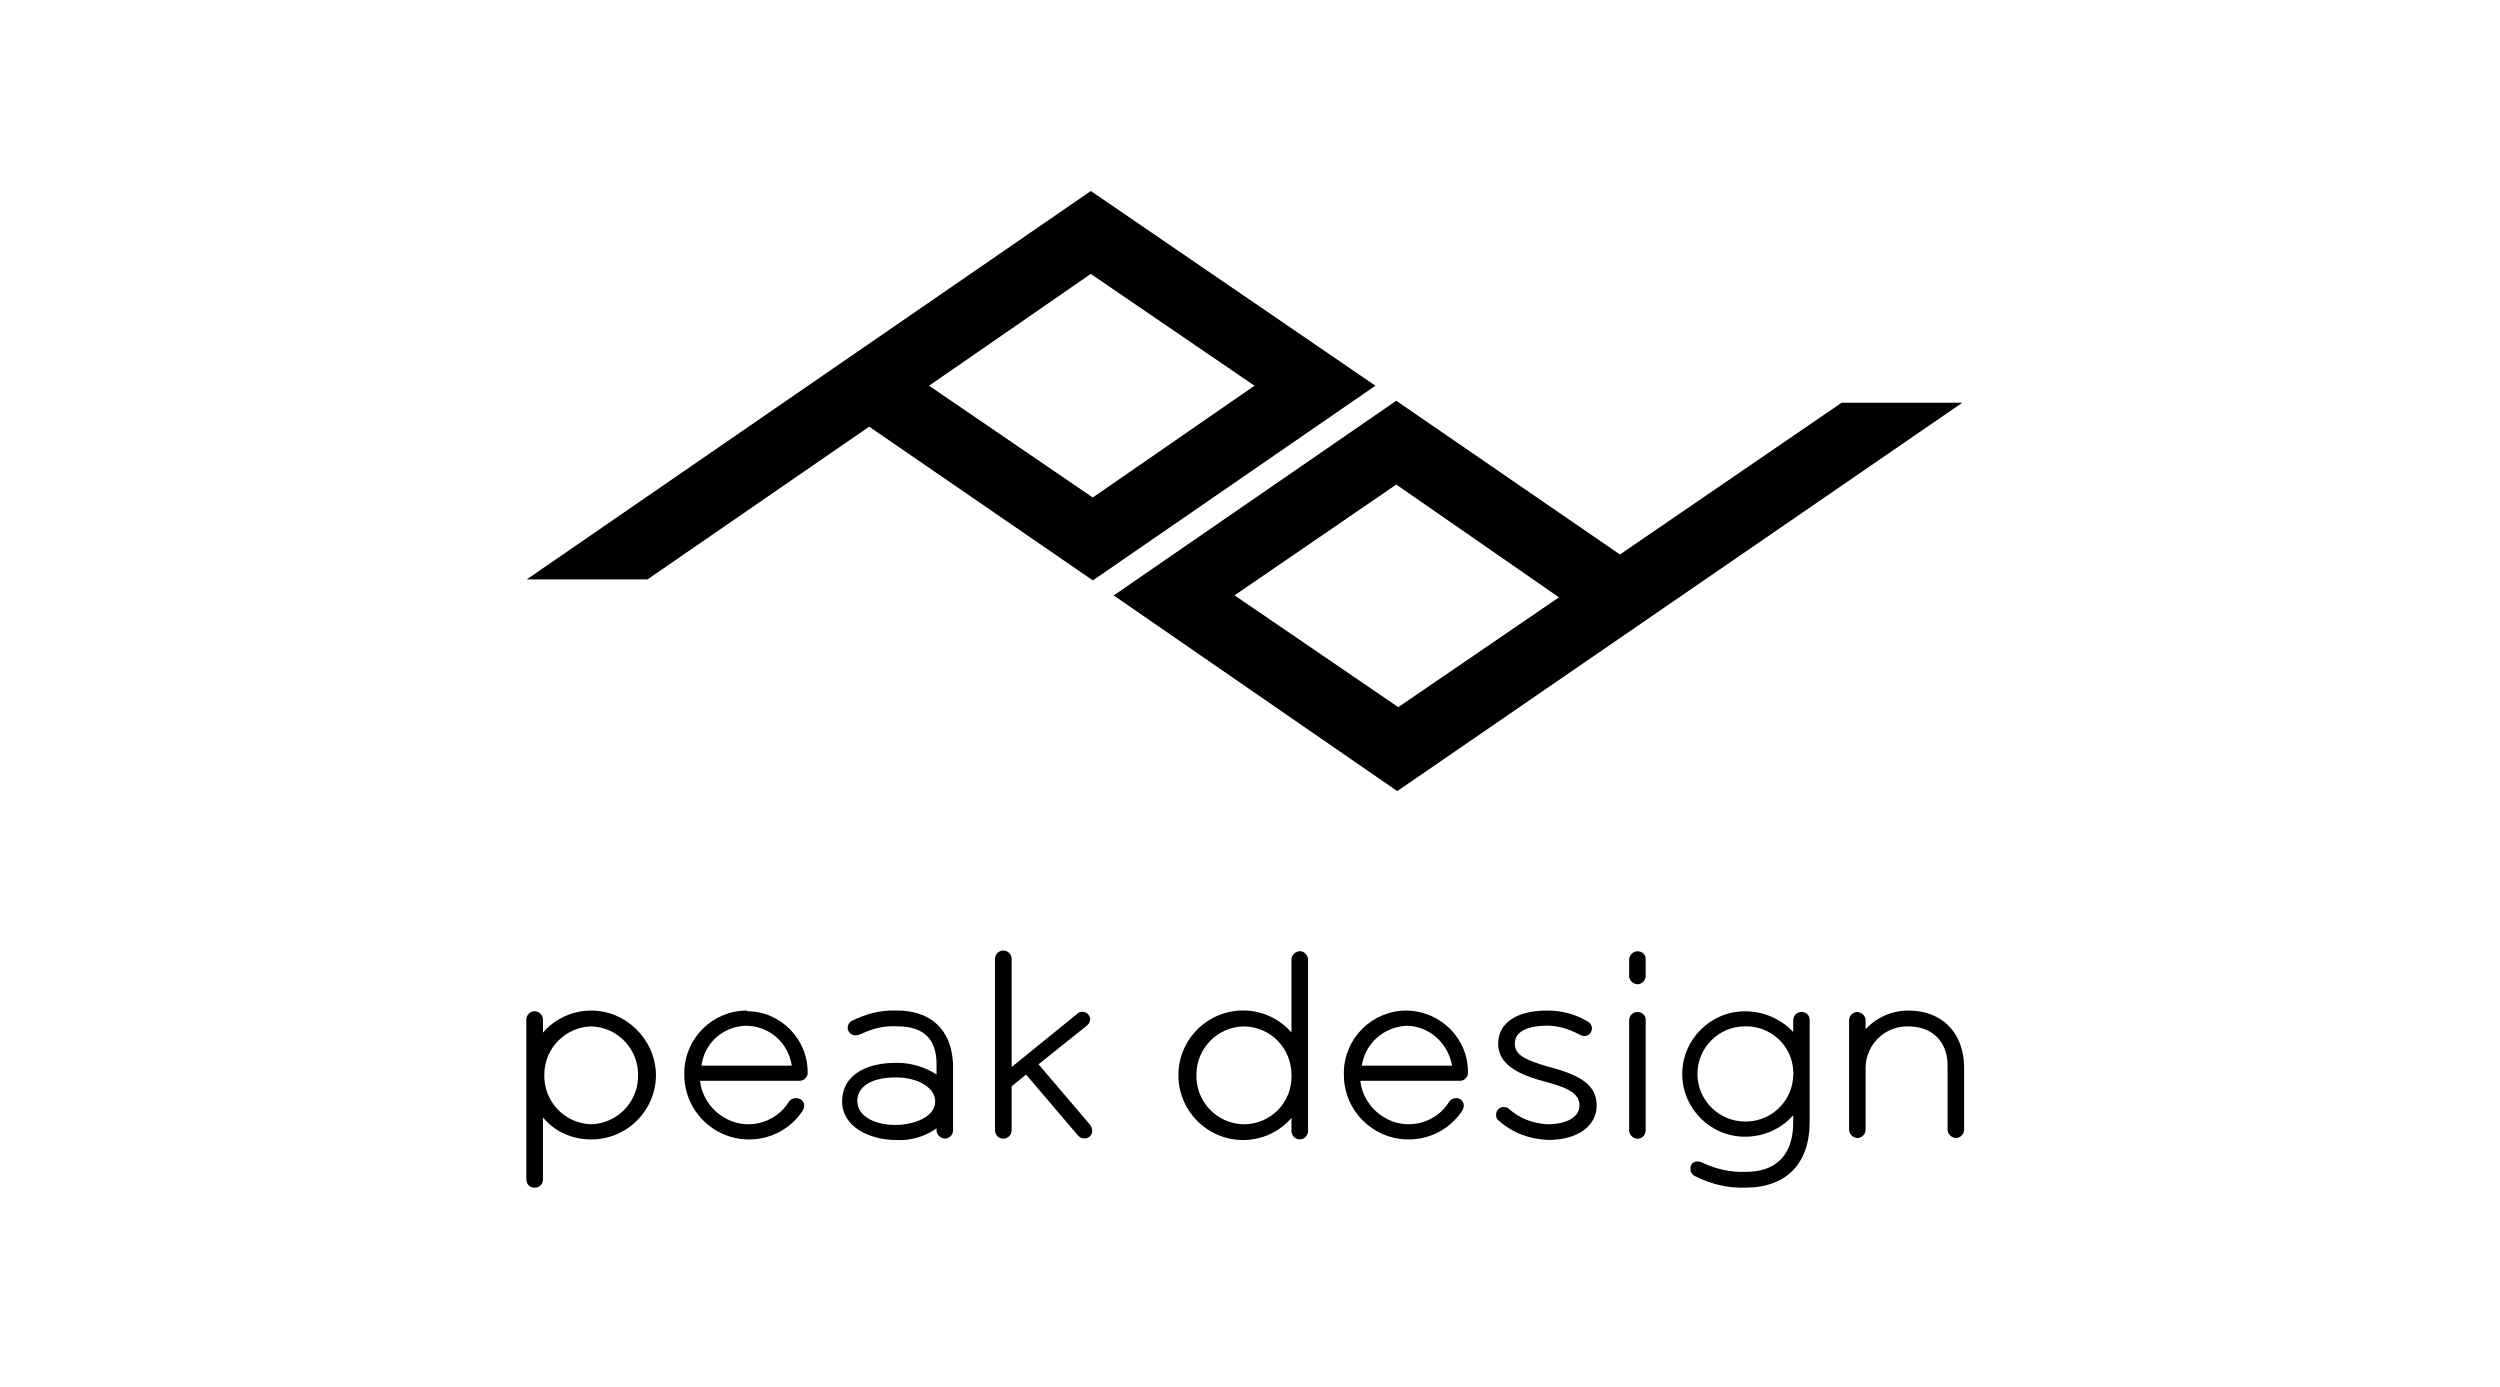
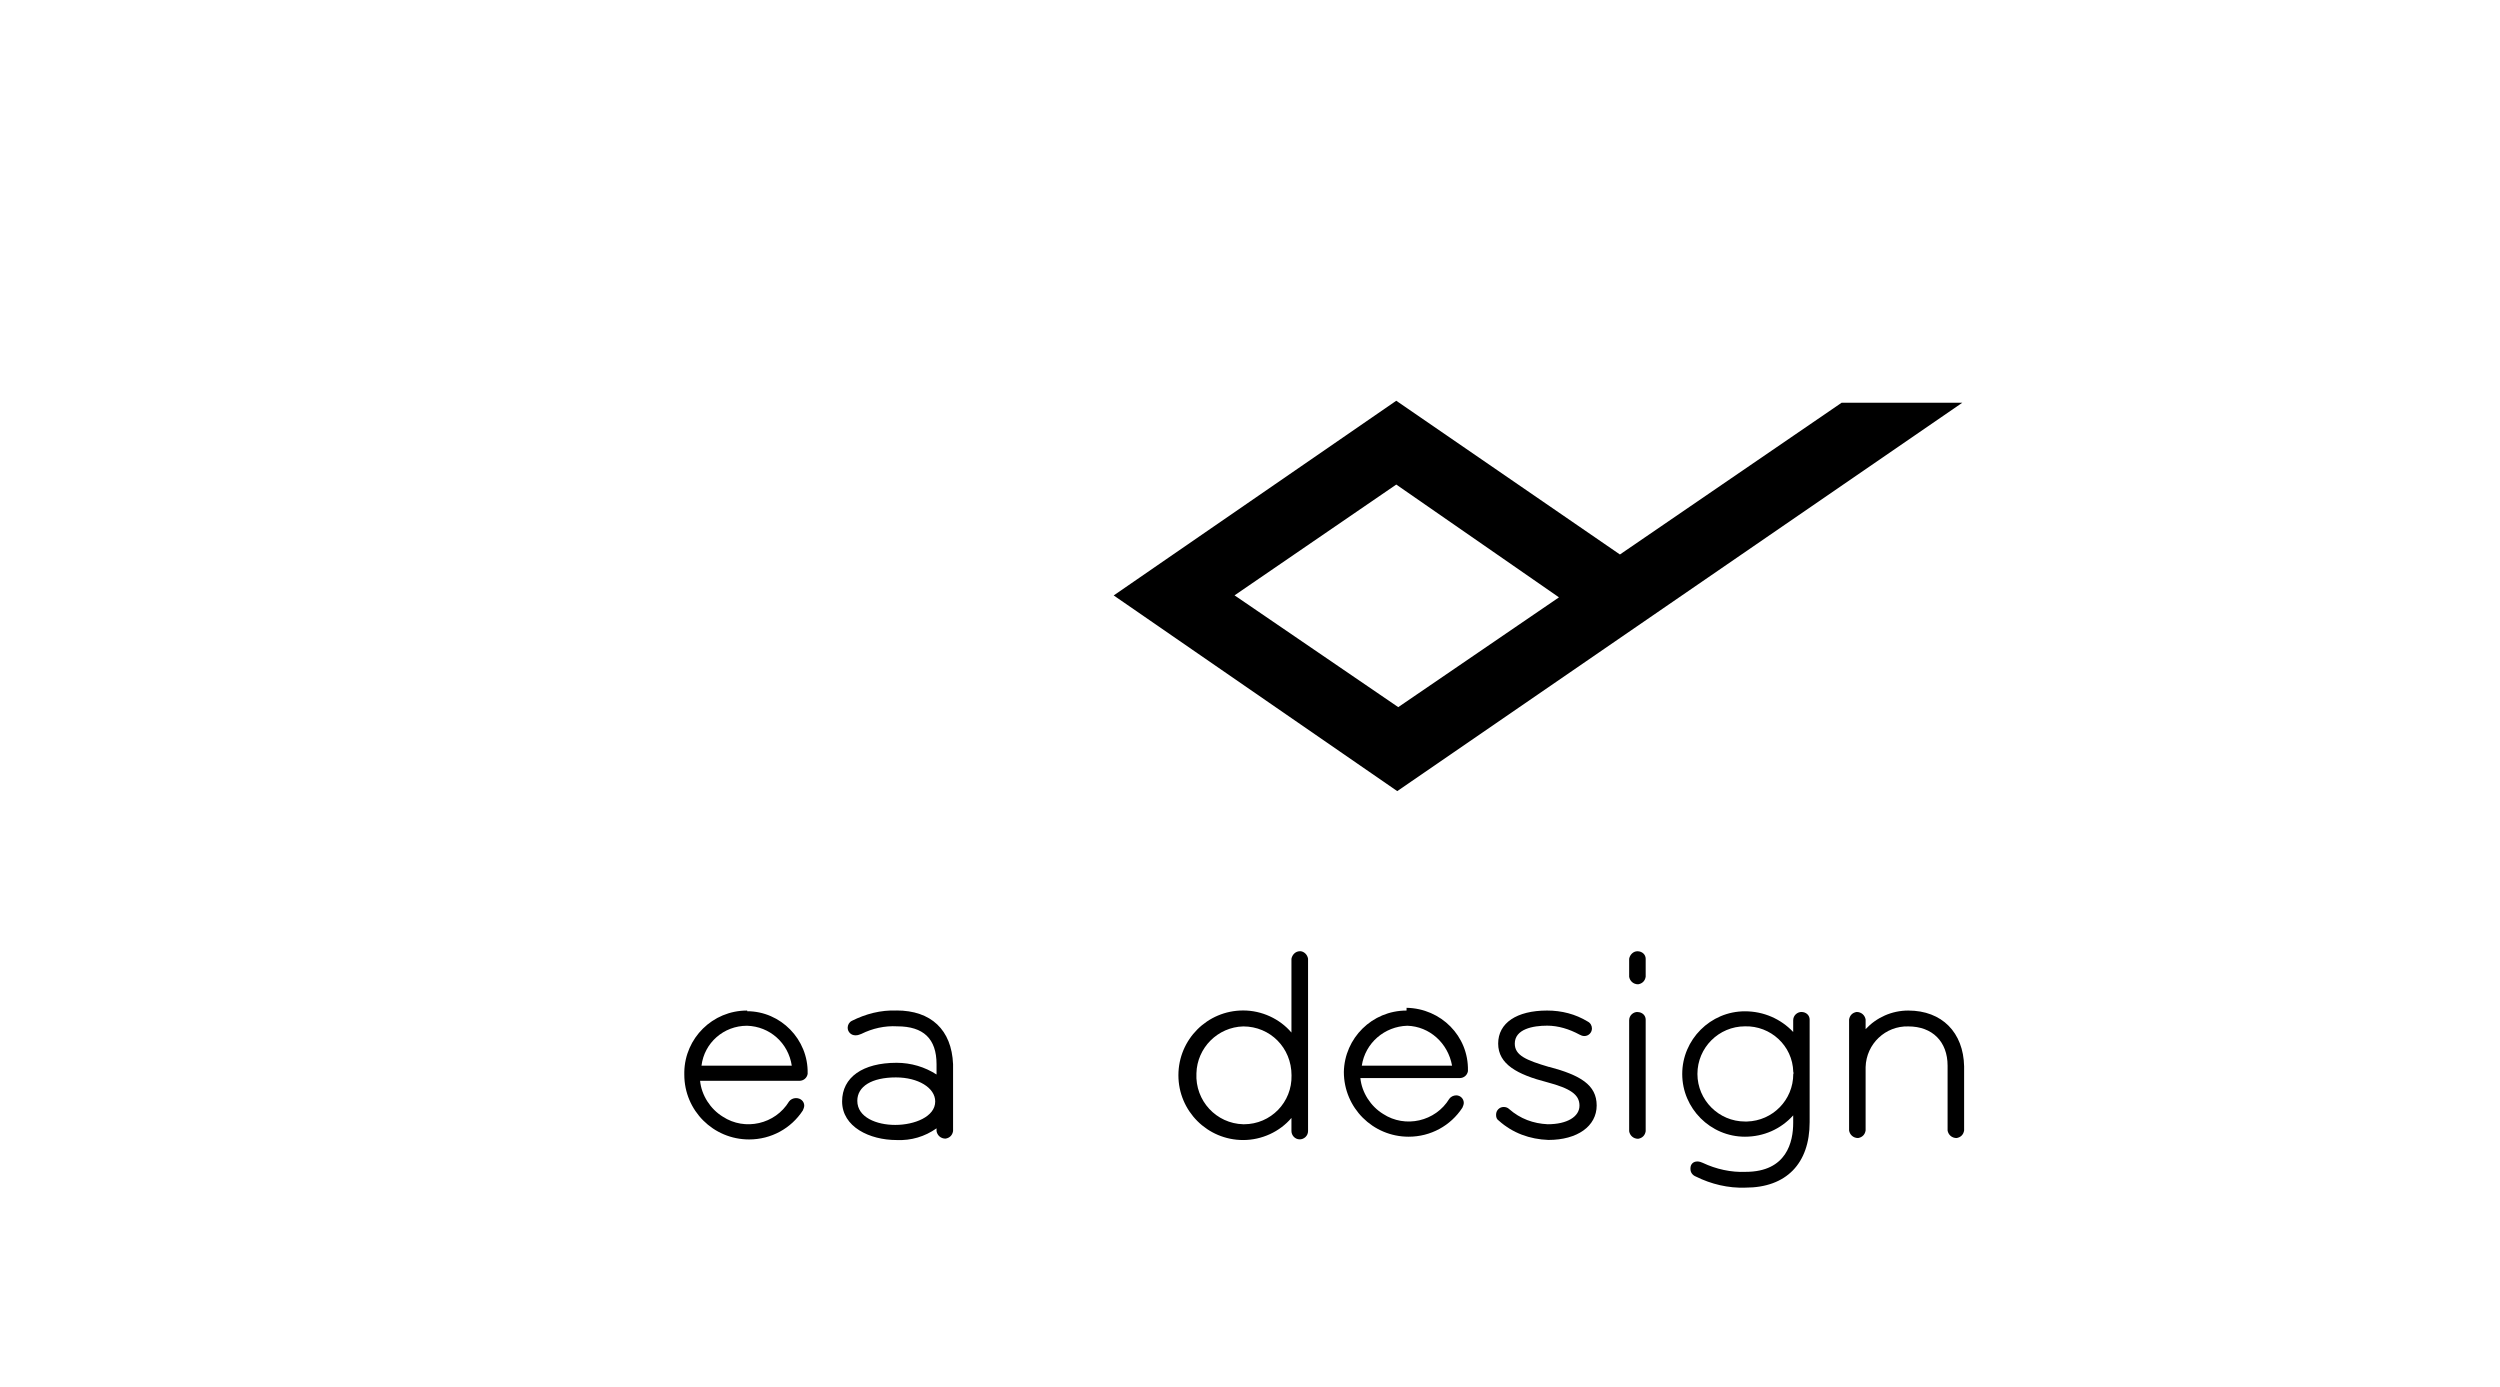
<svg xmlns="http://www.w3.org/2000/svg" id="Layer_1" viewBox="0 0 301 167">
-   <path d="M71.18,121.67c-2.24,0-4.4,1-5.81,2.66v-1.58c0-.5-.41-1-1-1-.5,0-1,.41-1,1v19.25c0,.58.41,1,1,1s1-.41,1-1v-7.47c1.41,1.74,3.57,2.66,5.81,2.66,4.32,0,7.8-3.49,7.8-7.8-.08-4.23-3.57-7.72-7.8-7.72ZM71.18,135.36c-3.24-.08-5.81-2.82-5.64-6.14.08-3.07,2.57-5.56,5.64-5.64,3.24.08,5.81,2.82,5.64,6.14-.08,3.07-2.57,5.56-5.64,5.64Z" />
  <path d="M89.94,121.75c.08-.08,0-.08,0-.08-4.15,0-7.47,3.32-7.55,7.39v.33c0,4.32,3.49,7.8,7.8,7.8,2.66,0,5.06-1.33,6.47-3.49.08-.17.17-.41.17-.58,0-.5-.41-.91-1-.91-.33,0-.66.17-.83.41-1.66,2.74-5.31,3.57-7.97,1.83-1.49-.91-2.57-2.57-2.74-4.32h11.95c.5,0,.91-.33,1-.83v-.08c.08-4.07-3.24-7.47-7.3-7.47ZM84.46,128.31c.33-2.74,2.66-4.81,5.48-4.81,2.74.08,4.98,2.07,5.39,4.81h-10.87Z" />
  <path d="M107.95,121.67c-1.91-.08-3.73.41-5.39,1.24-.33.17-.5.5-.5.83,0,.5.41.91.91.91h.08c.25,0,.41-.08.66-.17,1.33-.66,2.82-1,4.32-.91,3.15,0,4.73,1.49,4.73,4.56v1.24c-1.41-.91-3.07-1.41-4.81-1.41-4.07,0-6.56,1.74-6.56,4.65,0,3.07,3.32,4.65,6.56,4.65,1.74.08,3.4-.41,4.81-1.41v.33c.08.5.5.91,1.08.91.5-.08.83-.41.91-.91v-8.05c-.17-4.15-2.66-6.47-6.8-6.47ZM107.78,135.44c-2.24,0-4.56-.91-4.56-2.9,0-1.74,1.74-2.82,4.65-2.82,2.66,0,4.73,1.24,4.73,2.9,0,1.83-2.49,2.82-4.81,2.82Z" />
-   <path d="M125.04,128.14l5.81-4.65c.25-.17.41-.5.41-.83-.08-.5-.5-.91-1.08-.83-.17,0-.33.08-.5.25l-7.88,6.39v-13.03c0-.5-.41-1-1-1-.5,0-1,.41-1,1v20.66c0,.5.41,1,1,1,.5,0,1-.41,1-1v-5.31l1.74-1.41,6.22,7.3c.33.41.91.5,1.33.25.25-.17.41-.41.41-.75,0-.25-.08-.5-.25-.75l-6.22-7.3Z" />
  <path d="M156.49,114.53c-.5,0-.91.41-1,.91v8.88c-1.41-1.66-3.57-2.66-5.81-2.66-4.32,0-7.8,3.49-7.8,7.8s3.49,7.8,7.8,7.8c2.24,0,4.4-1,5.81-2.66v1.58c0,.5.41,1,1,1,.5,0,1-.41,1-1v-20.75c-.08-.5-.5-.91-1-.91ZM149.77,135.36h-.08c-3.24-.08-5.81-2.82-5.64-6.14.08-3.07,2.57-5.56,5.64-5.64,3.24,0,5.81,2.57,5.81,5.89.08,3.24-2.49,5.89-5.73,5.89Z" />
-   <path d="M169.35,121.67c-4.15,0-7.47,3.32-7.55,7.39v.33c0,4.32,3.49,7.8,7.8,7.8,2.66,0,5.06-1.33,6.47-3.49.08-.17.17-.41.17-.58,0-.5-.41-.91-.91-.91-.33,0-.66.17-.83.41-1.66,2.74-5.31,3.57-7.97,1.83-1.49-.91-2.57-2.57-2.74-4.32h11.95c.5,0,.91-.33,1-.83v-.08c.08-4.15-3.24-7.47-7.39-7.55ZM163.96,128.31c.41-2.74,2.74-4.73,5.48-4.81,2.66.08,4.9,2.07,5.39,4.81h-10.87Z" />
+   <path d="M169.35,121.67c-4.15,0-7.47,3.32-7.55,7.39c0,4.32,3.49,7.8,7.8,7.8,2.66,0,5.06-1.33,6.47-3.49.08-.17.17-.41.17-.58,0-.5-.41-.91-.91-.91-.33,0-.66.17-.83.41-1.66,2.74-5.31,3.57-7.97,1.83-1.49-.91-2.57-2.57-2.74-4.32h11.95c.5,0,.91-.33,1-.83v-.08c.08-4.15-3.24-7.47-7.39-7.55ZM163.96,128.31c.41-2.74,2.74-4.73,5.48-4.81,2.66.08,4.9,2.07,5.39,4.81h-10.87Z" />
  <path d="M186.53,128.47c-2.82-.83-4.15-1.41-4.15-2.82,0-1.74,2.16-2.16,3.9-2.16,1.33,0,2.66.41,3.9,1.08.17.08.33.17.58.17.5,0,.91-.41.91-.91,0-.33-.17-.66-.5-.83-1.49-.91-3.15-1.33-4.9-1.33-3.65,0-5.89,1.49-5.89,3.98s2.32,3.73,5.89,4.65c2.82.75,3.9,1.49,3.9,2.82s-1.49,2.24-3.82,2.24c-1.74-.08-3.32-.66-4.65-1.83-.17-.17-.41-.25-.66-.25-.5,0-.91.41-.91.91v.08c0,.25.08.5.33.66,1.66,1.49,3.73,2.24,5.97,2.32,3.49,0,5.81-1.66,5.81-4.15s-1.99-3.65-5.73-4.65Z" />
  <path d="M197.15,114.53c-.5,0-.91.41-1,.91v2.16c.08.5.5.91,1.08.91.5-.08.83-.41.91-.91v-2.16c0-.5-.41-.91-1-.91Z" />
  <path d="M197.15,121.84c-.5,0-1,.41-1,1v13.36c.08.5.5.91,1.08.91.5-.08.83-.41.91-.91v-13.44c0-.5-.41-.91-1-.91Z" />
  <path d="M216.9,121.84c-.5,0-1,.41-1,1v1.41c-1.49-1.58-3.57-2.49-5.81-2.49-4.15,0-7.55,3.4-7.55,7.55s3.4,7.55,7.55,7.55c2.24,0,4.32-.91,5.81-2.57v.91c0,2.24-.75,5.89-5.73,5.89-1.74.08-3.57-.33-5.15-1.08-.17-.08-.41-.17-.66-.17-.5,0-.83.33-.83.83v.08c0,.41.25.75.66.91,1.83.91,3.9,1.41,5.97,1.33,4.9,0,7.72-2.9,7.72-7.88v-12.36c0-.5-.41-.91-1-.91ZM215.91,129.3c0,3.15-2.49,5.64-5.56,5.73h-.25c-3.15,0-5.73-2.57-5.73-5.73s2.57-5.73,5.73-5.73c3.07-.08,5.73,2.32,5.81,5.48,0,.08.08.17,0,.25Z" />
  <path d="M229.76,121.67c-1.99,0-3.82.83-5.14,2.24v-1.16c-.08-.5-.5-.91-1.08-.91-.5.08-.83.41-.91.91v13.36c.08.5.5.91,1.08.91.5-.08.83-.41.91-.91v-7.63c.08-2.82,2.41-4.98,5.14-4.9,2.9,0,4.73,1.83,4.73,4.73v7.8c.08.5.5.91,1.08.91.5-.08.83-.41.91-.91v-7.72c-.08-4.07-2.66-6.72-6.72-6.72Z" />
  <path d="M236.27,48.49h-14.54l-26.69,18.27-26.93-18.51-34.02,23.44,34.14,23.56,68.03-46.76ZM168.11,58.34l19.59,13.58-19.35,13.22-19.71-13.46,19.47-13.34Z" />
-   <path d="M131.33,23l-67.91,46.76h14.54l26.69-18.39,26.93,18.51,34.02-23.44-34.26-23.44ZM111.86,46.44l19.47-13.46,19.71,13.46-19.47,13.46-19.71-13.46Z" />
</svg>